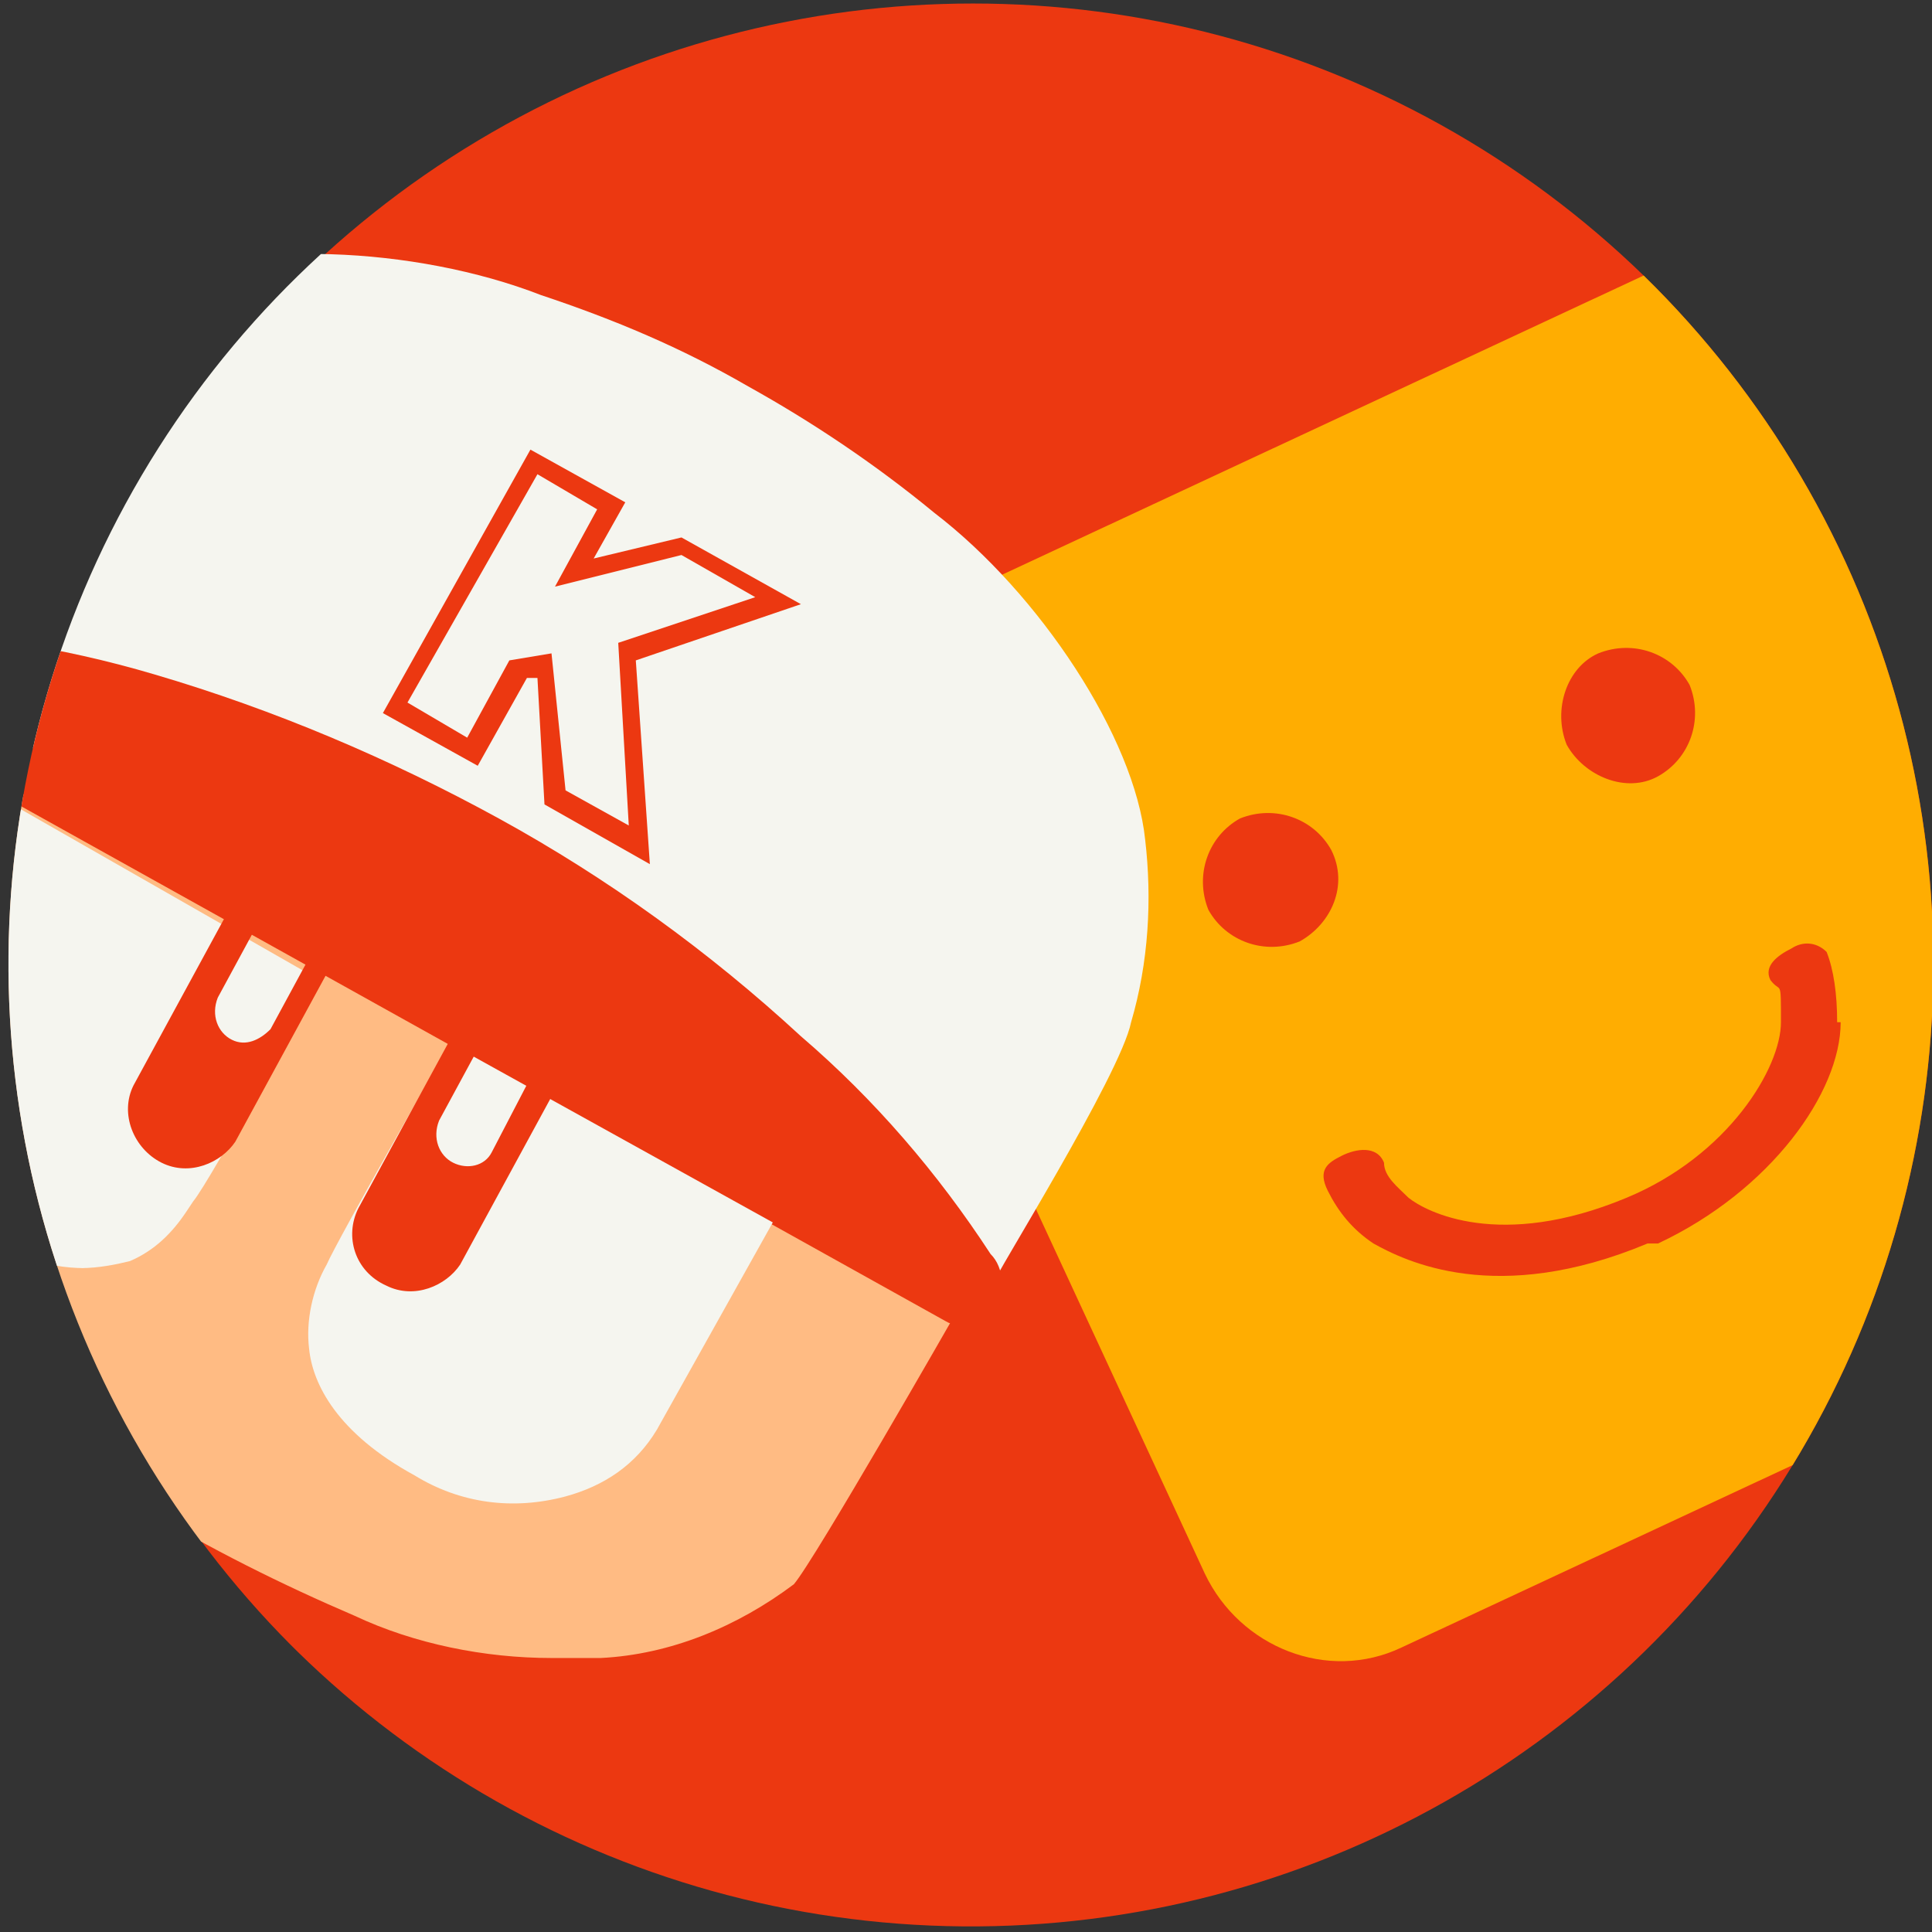
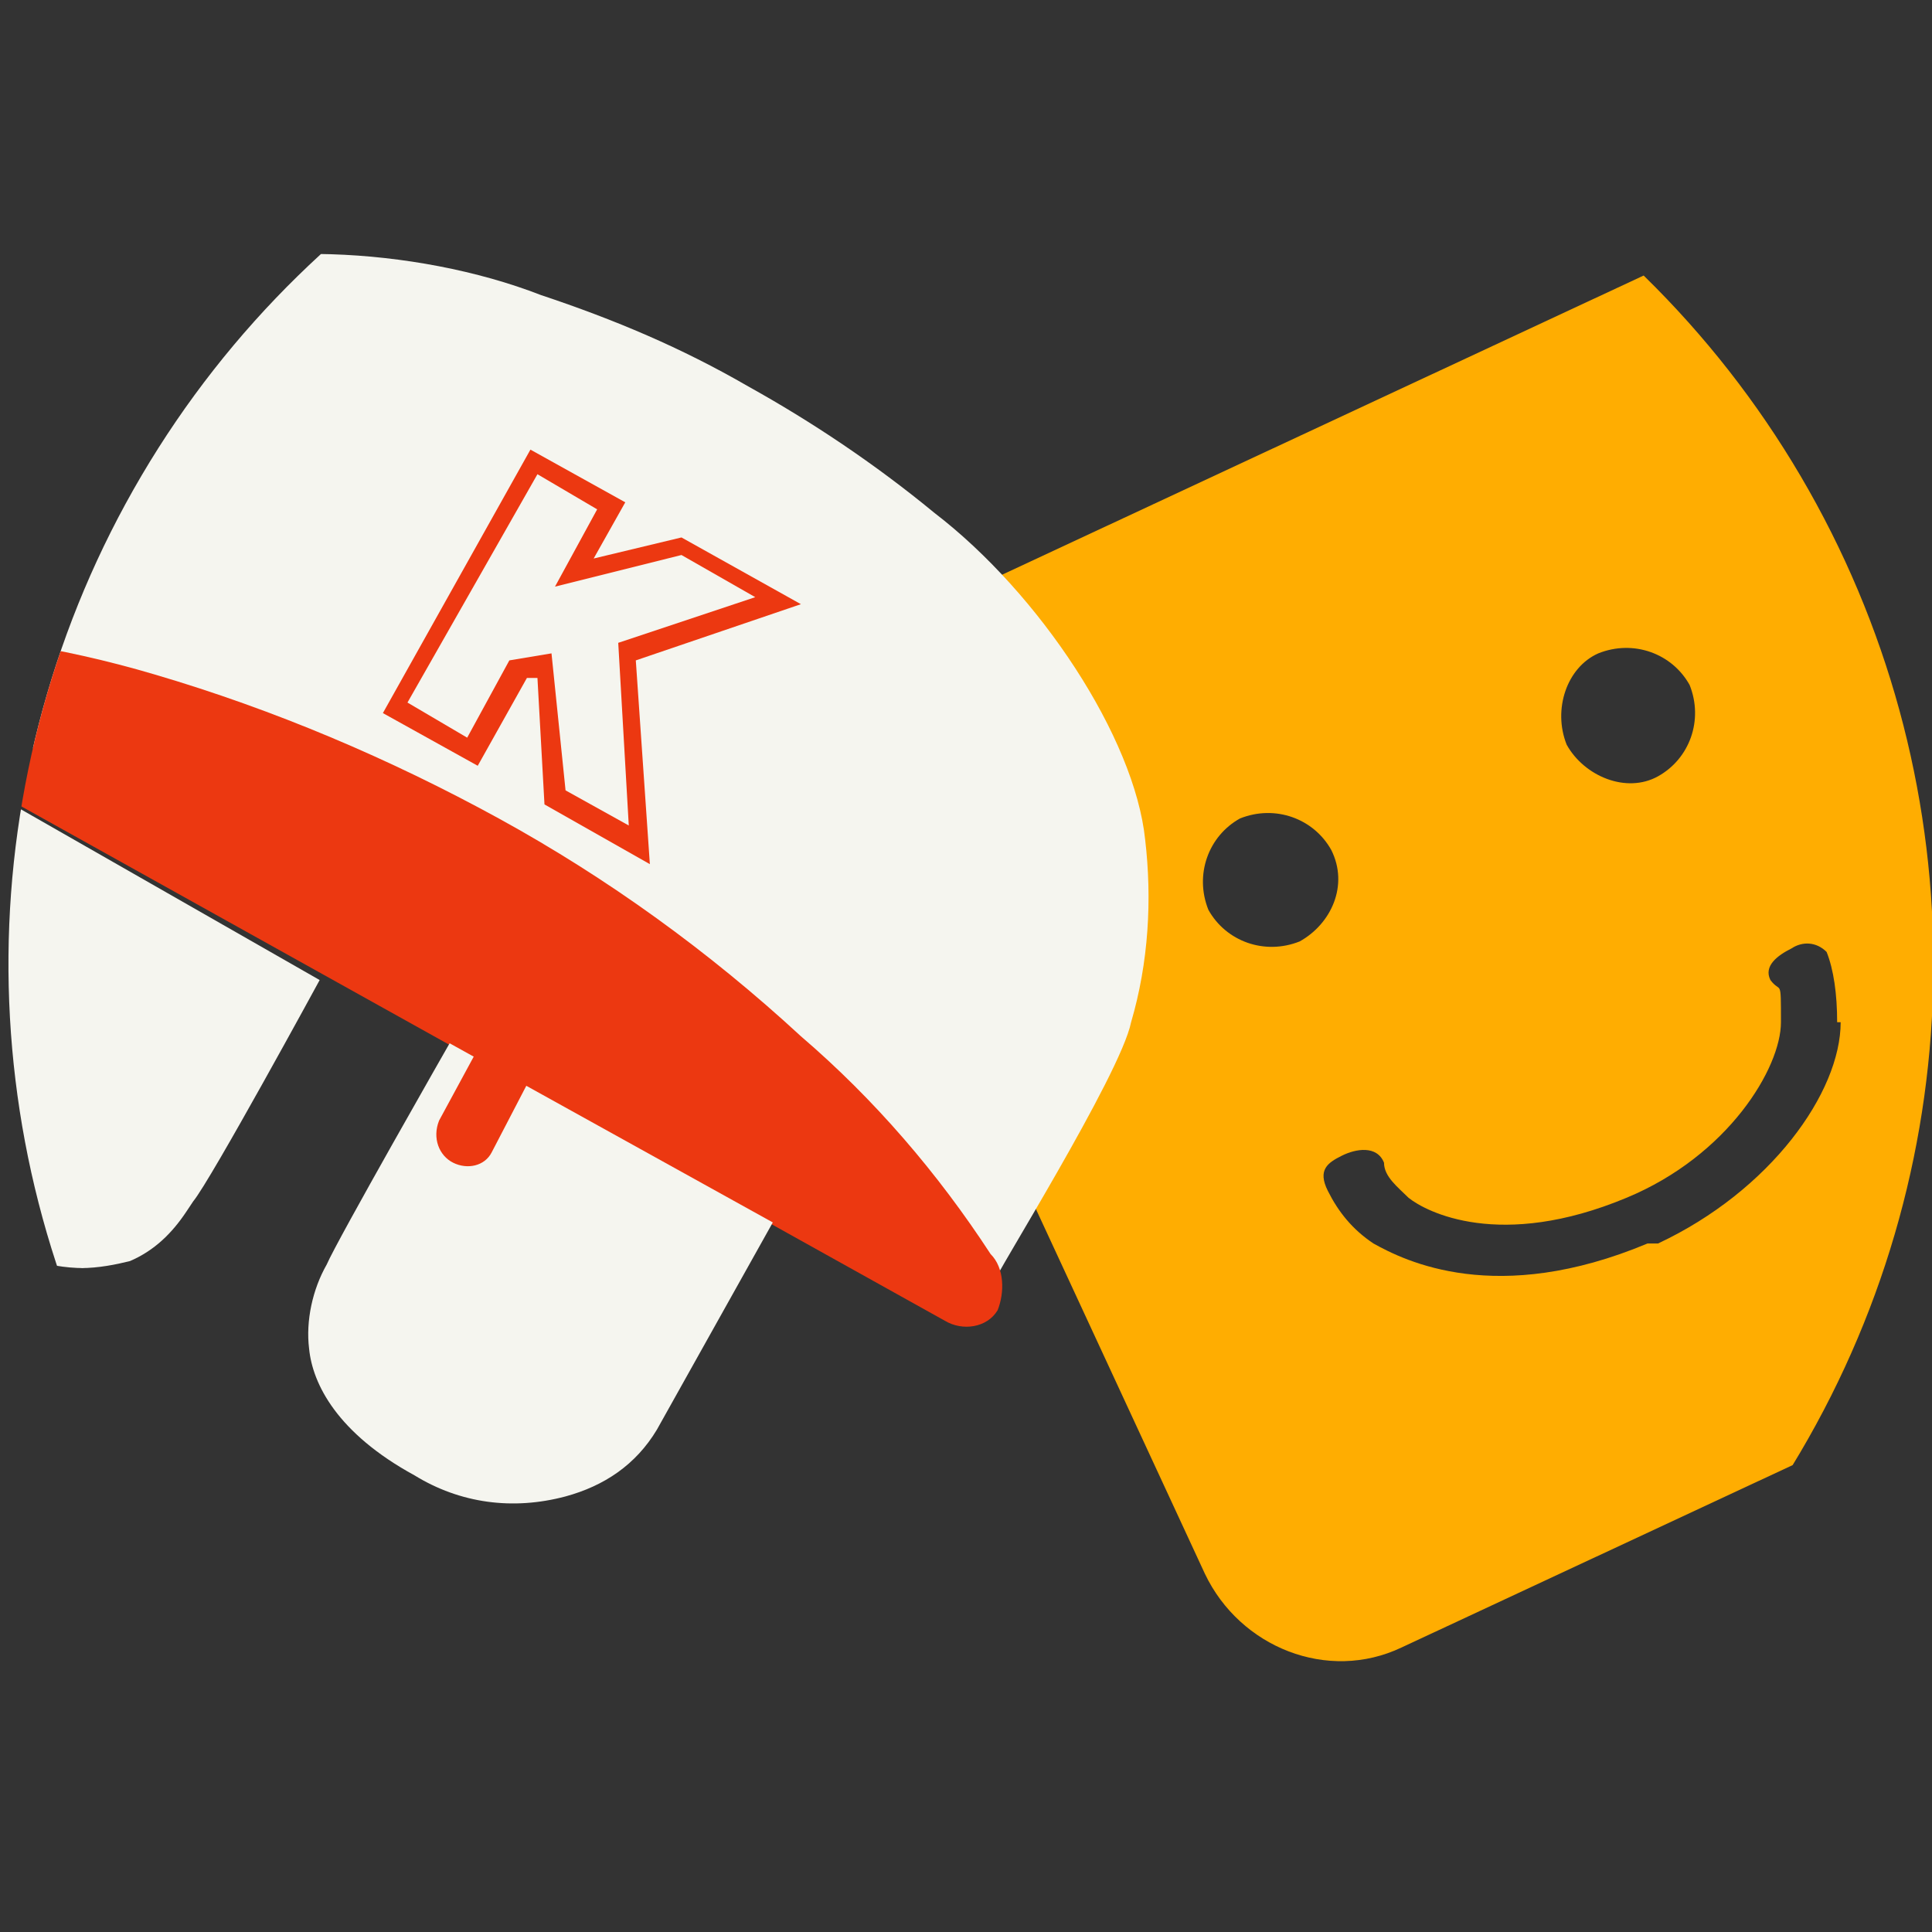
<svg xmlns="http://www.w3.org/2000/svg" version="1.1" viewBox="0 0 55 55">
  <rect x="0" y="0" width="55" height="55" fill="#333333" stroke="none" />
  <defs>
    <style>
      .st0 {
        fill: #ffbb83;
      }

      .st1 {
        fill: none;
      }

      .st2 {
        fill: #ec3811;
      }

      .st3 {
        fill: #f5f5ef;
      }

      .st4 {
        fill: #ffad01;
      }

      .st5 {
        clip-path: url(#clippath);
      }
    </style>
    <clipPath id="clippath">
      <circle class="st1" cx="27.7" cy="27.5" r="27.4" transform="translate(-.1 54.9) rotate(-89.5)" />
    </clipPath>
  </defs>
  <g class="st5">
-     <circle class="st2" cx="27.7" cy="27.5" r="27.4" />
    <path class="st4" d="M62.8,31.6l-10.1-21.8c-1-2.1-3.5-3.1-5.6-2.1l-20.8,9.7h0c-2.1,1-3.1,3.5-2.1,5.6l10.1,21.8h0c1,2.1,3.5,3.1,5.6,2.1l20.8-9.7h0c2.2-.9,3.1-3.4,2.1-5.6ZM45.5,18.6c1-.4,2.1,0,2.6.9.4,1,0,2.1-.9,2.6s-2.1,0-2.6-.9c-.4-1,0-2.2.9-2.6ZM37,26.8c-1,.4-2.1,0-2.6-.9-.4-1,0-2.1.9-2.6,1-.4,2.1,0,2.6.9.5,1,0,2.1-.9,2.6ZM52.4,29.1c0,2-2,4.8-5.2,6.3h0c0,0-.2,0-.3,0-4.3,1.8-6.9.5-7.8,0-.6-.4-1-.9-1.3-1.5s0-.8.4-1h0c.4-.2,1-.3,1.2.2,0,.4.4.7.7,1,.5.4,2.6,1.5,6.2,0,2.9-1.2,4.4-3.7,4.4-5s0-.8-.3-1.2c-.2-.4.2-.7.6-.9.3-.2.7-.2,1,.1.2.5.3,1.2.3,2Z" />
    <path class="st3" d="M32.2,29.1c.5-1.7.6-3.5.4-5.2-.3-2.9-3-7-6-9.3-1.7-1.4-3.5-2.6-5.3-3.6h0c-1.9-1.1-3.8-1.9-5.9-2.6-3.6-1.4-8.6-1.6-11.2-.3-1.6.7-3.1,1.8-4.2,3.1-1.1,1.1-4.1,7.3-4.1,7.3l16.2,9h0l16.2,9c-.1,0,3.6-5.9,3.9-7.4" />
-     <path class="st0" d="M15.7,47.2c-1.9,0-3.9-.4-5.6-1.2-2.1-.9-4.1-1.9-6.1-3.1-.2,0-.4-.2-.5-.3s-.3,0-.5-.3c-2-1-3.9-2.2-5.8-3.5-2-1.3-3.6-3.2-4.7-5.4-1-1.7-1.4-3.8-1.1-5.7.3-1,4.1-7.9,4.1-8l15.8,8.9,15.9,8.8c0,0-4,7-4.6,7.7-1.6,1.2-3.5,2-5.5,2.1h-1.4" />
    <path class="st2" d="M28.2,35.7c-1.5-2.3-3.3-4.4-5.4-6.2-2.6-2.4-5.5-4.5-8.6-6.2h0c-3.1-1.7-6.4-3.1-9.8-4.1-2.7-.8-5.4-1.2-8.2-1.3-.6-.1-1.2.2-1.5.7-.2.6,0,1.2.6,1.4l15.8,8.8h0l15.8,8.8c.5.3,1.2.2,1.5-.3.2-.5.2-1.2-.2-1.6" />
    <path class="st3" d="M2.4,36.1c-1.1,0-2.2-.4-3.1-1-1.3-.7-2.3-1.9-2.7-3.3-.3-1.1-.2-2.2.2-3.2L0,22.7l9.1,5.2s-3.1,5.7-3.6,6.3l-.2.3c-.4.6-.9,1.1-1.6,1.4-.4.1-.9.2-1.4.2Z" />
    <path class="st3" d="M22,34.8l-3.3,5.9c-.6,1-1.5,1.6-2.6,1.9-1.5.4-3,.2-4.3-.6-2.2-1.2-2.9-2.6-3-3.6-.1-.8.1-1.7.5-2.4.3-.7,3.5-6.3,3.5-6.3l9.2,5.1Z" />
-     <path class="st2" d="M6.9,25.2l-3.1,5.7c-.4.8,0,1.8.8,2.2.8.4,1.7,0,2.1-.6l3.1-5.7-2.9-1.6ZM6.6,29.6c-.4-.2-.6-.7-.4-1.2l1.3-2.4,1.5.9-1.3,2.4c-.3.3-.7.5-1.1.3Z" />
-     <path class="st2" d="M13.3,28.7l-3.1,5.7c-.4.8-.1,1.8.8,2.2.8.4,1.7,0,2.1-.6l3.1-5.7-2.9-1.6ZM12.9,33.1c-.4-.2-.6-.7-.4-1.2l1.3-2.4,1.5.8-1.3,2.5c-.2.4-.7.5-1.1.3Z" />
+     <path class="st2" d="M13.3,28.7l-3.1,5.7l3.1-5.7-2.9-1.6ZM12.9,33.1c-.4-.2-.6-.7-.4-1.2l1.3-2.4,1.5.8-1.3,2.5c-.2.4-.7.5-1.1.3Z" />
    <path class="st2" d="M18.5,24.6l-3-1.7-.2-3.6h-.3l-1.4,2.5-2.7-1.5,4.2-7.5,2.7,1.5-.9,1.6,2.5-.6,3.4,1.9-4.7,1.6.4,5.8ZM16.1,22.5l1.8,1-.3-5.2,3.9-1.3-2.1-1.2-3.6.9,1.2-2.2-1.7-1-3.7,6.5,1.7,1,1.2-2.2,1.2-.2.4,3.9Z" />
  </g>
</svg>